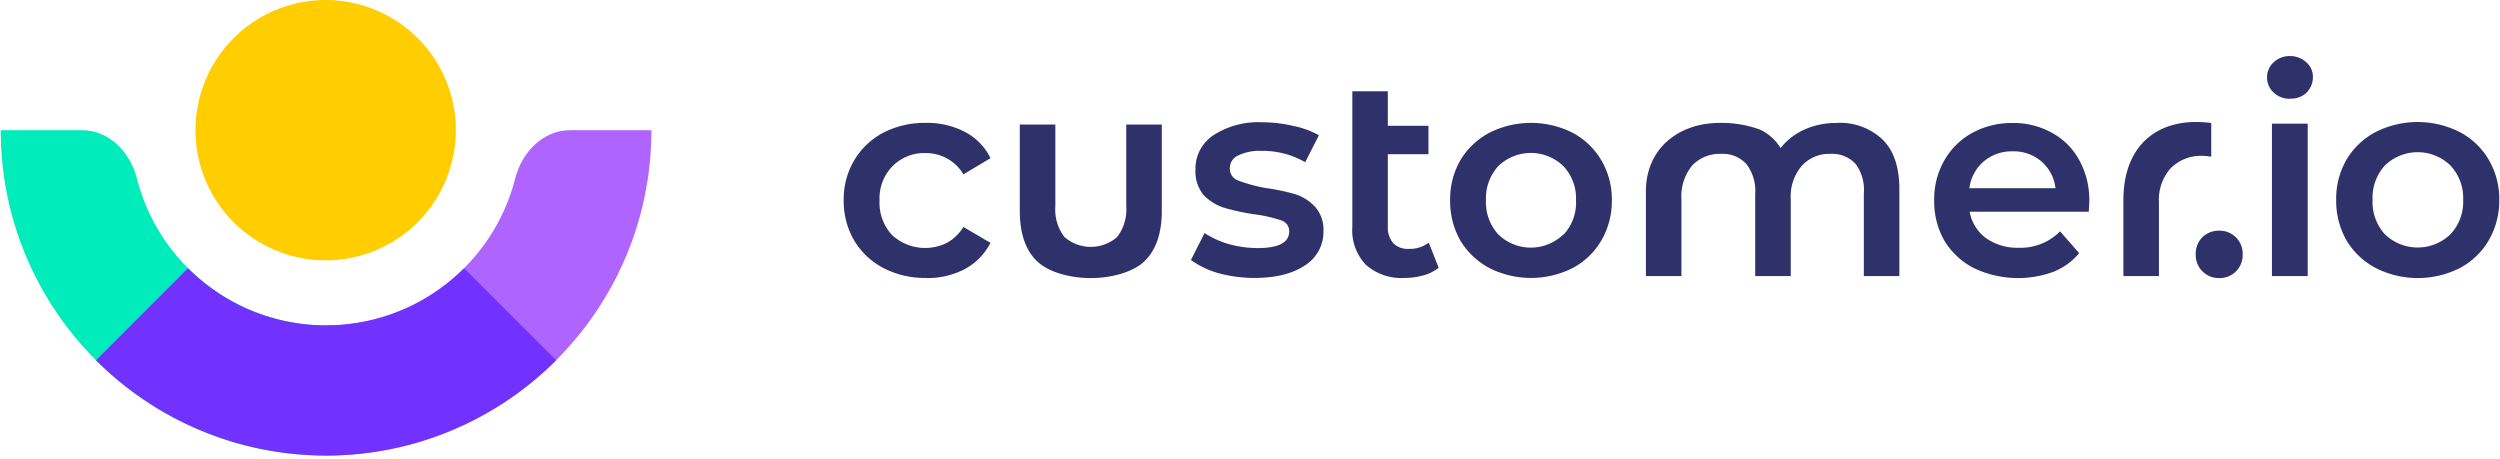
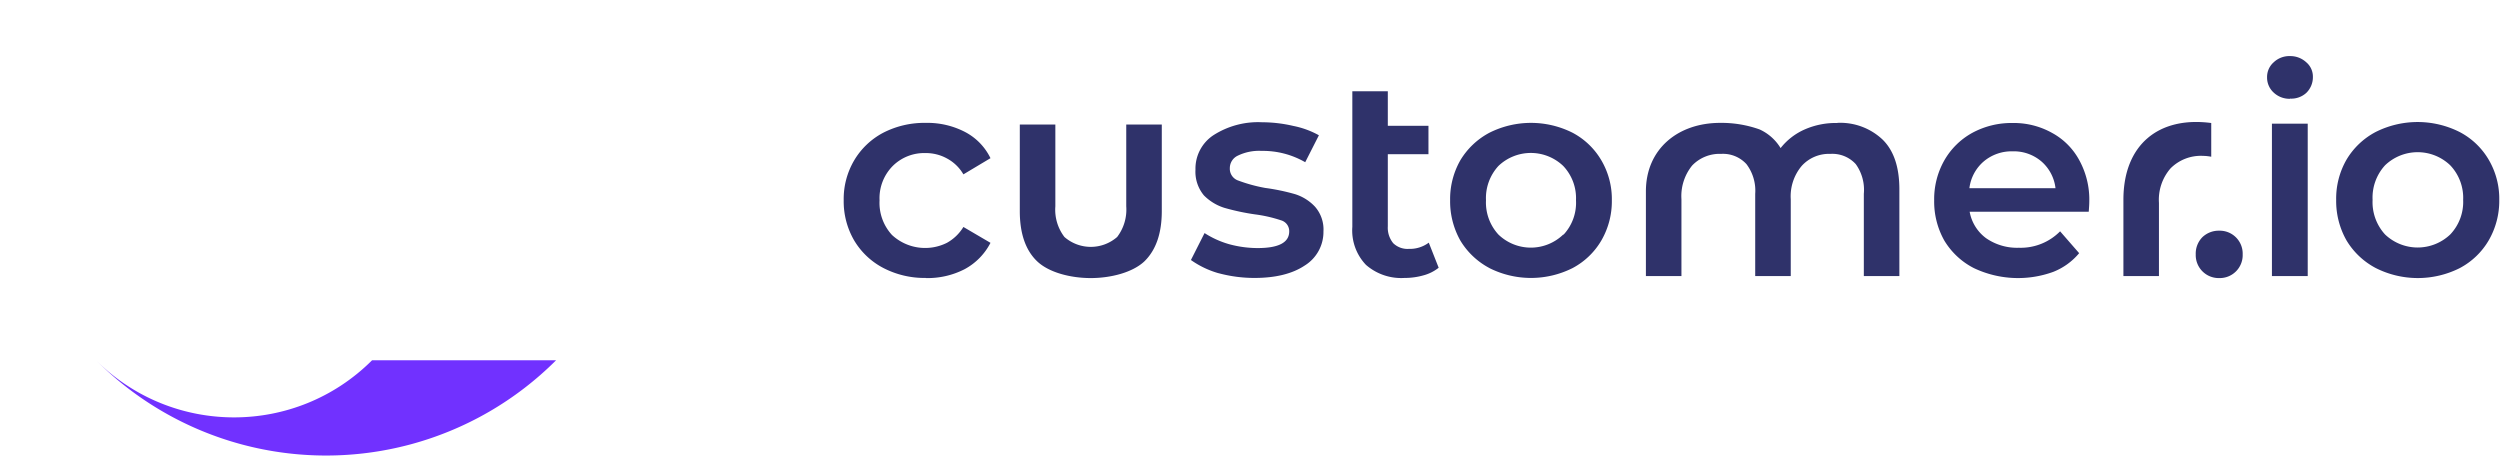
<svg xmlns="http://www.w3.org/2000/svg" width="5.45em" height="1em" viewBox="0 0 512 94">
-   <path fill="#FFCD00" d="M66.586 53.346a26.673 26.673 0 1 0-26.673-26.66a26.66 26.66 0 0 0 26.673 26.66" />
-   <path fill="#00ECBB" d="M66.752 66.676h-.09c-18.295-.004-34.259-12.413-38.777-30.142c-1.34-5.332-5.677-9.848-11.175-9.848H0C0 63.503 29.846 93.35 66.663 93.35h.089z" />
-   <path fill="#AF64FF" d="M66.586 66.676h.077c18.297 0 34.263-12.41 38.778-30.142c1.352-5.332 5.689-9.848 11.187-9.848h16.71c-.007 36.82-29.856 66.663-66.675 66.663h-.077z" />
-   <path fill="#7131FF" d="M113.809 73.82a66.663 66.663 0 0 1-94.28 0l18.854-18.854c15.625 15.615 40.947 15.615 56.572 0z" />
+   <path fill="#7131FF" d="M113.809 73.82a66.663 66.663 0 0 1-94.28 0c15.625 15.615 40.947 15.615 56.572 0z" />
  <path fill="#2F326A" d="M465.414 25.347h7.335v31.227h-7.335zm3.7-5.102a4.73 4.73 0 0 1-3.343-1.276a4.15 4.15 0 0 1-1.352-3.15a4 4 0 0 1 1.352-3.05a4.66 4.66 0 0 1 3.343-1.275a4.8 4.8 0 0 1 3.342 1.276a3.83 3.83 0 0 1 1.352 2.984a4.48 4.48 0 0 1-1.352 3.279a4.54 4.54 0 0 1-3.342 1.173zM454.61 56.982a4.707 4.707 0 0 1-4.809-4.86a4.78 4.78 0 0 1 1.352-3.508a4.84 4.84 0 0 1 3.457-1.34a4.694 4.694 0 0 1 4.809 4.848a4.694 4.694 0 0 1-4.809 4.86m32.107-2.041a19.13 19.13 0 0 0 17.182 0a14.95 14.95 0 0 0 5.932-5.677a16.14 16.14 0 0 0 2.168-8.304a15.77 15.77 0 0 0-2.168-8.24a14.87 14.87 0 0 0-5.97-5.677a19.13 19.13 0 0 0-17.182 0a15.17 15.17 0 0 0-5.983 5.677a16 16 0 0 0-2.118 8.24a16.35 16.35 0 0 0 2.118 8.304a15.3 15.3 0 0 0 6.02 5.677m15.243-6.901a9.68 9.68 0 0 1-13.368 0a9.8 9.8 0 0 1-2.551-7.08a9.8 9.8 0 0 1 2.55-7.08a9.644 9.644 0 0 1 13.37 0a9.68 9.68 0 0 1 2.64 7.08a9.68 9.68 0 0 1-2.64 7.08m-207.297 6.824a8.5 8.5 0 0 1-3.15 1.57a14 14 0 0 1-3.828.522a10.98 10.98 0 0 1-7.921-2.679a10.2 10.2 0 0 1-2.794-7.78V18.7h7.271v7.08h8.33v5.816h-8.33v14.759a5 5 0 0 0 1.11 3.482A4.2 4.2 0 0 0 288.553 51c1.466.05 2.905-.4 4.082-1.275zm-105.097 2.092a18.3 18.3 0 0 1-8.674-2.028a15.04 15.04 0 0 1-5.995-5.638a15.9 15.9 0 0 1-2.156-8.253a15.6 15.6 0 0 1 2.156-8.19a15.1 15.1 0 0 1 5.932-5.638a18.4 18.4 0 0 1 8.737-2.028a16.7 16.7 0 0 1 8.037 1.862a11.94 11.94 0 0 1 5.217 5.37l-5.549 3.317a8.6 8.6 0 0 0-3.38-3.265a8.93 8.93 0 0 0-4.376-1.097a9.15 9.15 0 0 0-6.747 2.666a9.38 9.38 0 0 0-2.68 7.028a9.7 9.7 0 0 0 2.552 7.093a9.99 9.99 0 0 0 11.25 1.607a9.15 9.15 0 0 0 3.381-3.253l5.549 3.253a12.76 12.76 0 0 1-5.294 5.396a16.6 16.6 0 0 1-7.947 1.824zm59.954-.982c2.412.652 4.9.982 7.398.982c4.35 0 7.794-.867 10.307-2.551a8.09 8.09 0 0 0 3.827-6.965a7.07 7.07 0 0 0-1.748-5.102a9.5 9.5 0 0 0-4.07-2.551c-2.006-.573-4.053-1-6.122-1.276a32 32 0 0 1-5.498-1.505a2.55 2.55 0 0 1-1.747-2.551a2.81 2.81 0 0 1 1.62-2.552a9.95 9.95 0 0 1 4.898-.982a17.3 17.3 0 0 1 8.93 2.322l2.805-5.523a18 18 0 0 0-5.242-1.914a28.2 28.2 0 0 0-6.378-.752a16.94 16.94 0 0 0-10.014 2.666a8.2 8.2 0 0 0-3.66 7.028a7.56 7.56 0 0 0 1.734 5.294a10.2 10.2 0 0 0 4.197 2.551a46.5 46.5 0 0 0 6.289 1.34c1.803.232 3.58.638 5.306 1.211a2.31 2.31 0 0 1 1.684 2.27q0 3.432-6.518 3.42c-1.97-.01-3.93-.28-5.83-.804a18.7 18.7 0 0 1-5-2.27l-2.794 5.522a18.7 18.7 0 0 0 5.69 2.717zm55.526-1.046a18.97 18.97 0 0 0 17.068 0a14.9 14.9 0 0 0 5.88-5.638a16.03 16.03 0 0 0 2.156-8.253c.045-2.876-.7-5.709-2.156-8.19a14.9 14.9 0 0 0-5.88-5.638a18.97 18.97 0 0 0-17.068 0a15.3 15.3 0 0 0-5.944 5.638a16.03 16.03 0 0 0-2.092 8.19a16.37 16.37 0 0 0 2.092 8.253a15.3 15.3 0 0 0 6.008 5.663zm15.142-6.863a9.567 9.567 0 0 1-13.28 0a9.7 9.7 0 0 1-2.55-7.028a9.73 9.73 0 0 1 2.55-7.029a9.605 9.605 0 0 1 13.28 0a9.6 9.6 0 0 1 2.615 7.029a9.58 9.58 0 0 1-2.552 7.054zm56.126-22.884a12.63 12.63 0 0 1 9.324 3.431c2.284 2.245 3.432 5.626 3.432 10.205v17.757h-7.284V39.723a9 9 0 0 0-1.658-6.097a6.48 6.48 0 0 0-5.179-2.092a7.53 7.53 0 0 0-5.88 2.449a9.67 9.67 0 0 0-2.258 6.85v15.74h-7.284v-16.85a9 9 0 0 0-1.799-6.097a6.5 6.5 0 0 0-5.178-2.092a7.76 7.76 0 0 0-5.945 2.385a9.96 9.96 0 0 0-2.194 6.914v15.74h-7.283v-17.36c0-8.7 6.594-14.032 15.205-14.032a23.2 23.2 0 0 1 8.087 1.34a9.73 9.73 0 0 1 4.311 3.826a12.86 12.86 0 0 1 4.95-3.827a15.8 15.8 0 0 1 6.735-1.313zm51.56 18.203q.114-1.39.114-2.143a16.76 16.76 0 0 0-2.028-8.368a13.85 13.85 0 0 0-5.6-5.638a16 16 0 0 0-8.087-2.028a16.8 16.8 0 0 0-8.279 2.028a14.8 14.8 0 0 0-5.753 5.702a16.1 16.1 0 0 0-2.04 8.125a16.24 16.24 0 0 0 2.091 8.253a15.05 15.05 0 0 0 6.072 5.638a21.1 21.1 0 0 0 16.251.753a13.2 13.2 0 0 0 5.294-3.827l-3.903-4.477a11.34 11.34 0 0 1-8.445 3.368a11.15 11.15 0 0 1-6.748-1.978a8.62 8.62 0 0 1-3.342-5.408zm-21.545-10.281a8.85 8.85 0 0 1 5.944-2.092a8.7 8.7 0 0 1 5.931 2.092a8.55 8.55 0 0 1 2.858 5.46H403.42a8.6 8.6 0 0 1 2.909-5.46m46.648-7.896v6.913a9.5 9.5 0 0 0-1.684-.178a8.75 8.75 0 0 0-6.645 2.55a9.78 9.78 0 0 0-2.386 7.093v14.989h-7.283v-15.64c0-11.34 7.283-17.143 17.998-15.727M223.37 56.982c-4.159 0-8.585-1.148-10.983-3.432s-3.559-5.753-3.559-10.281V25.525h7.284v16.762a9.18 9.18 0 0 0 1.862 6.276a8.215 8.215 0 0 0 10.804 0a9.25 9.25 0 0 0 1.863-6.276V25.525h7.283V43.27q0 6.8-3.559 10.281c-2.423 2.284-6.875 3.432-11.02 3.432z" />
</svg>